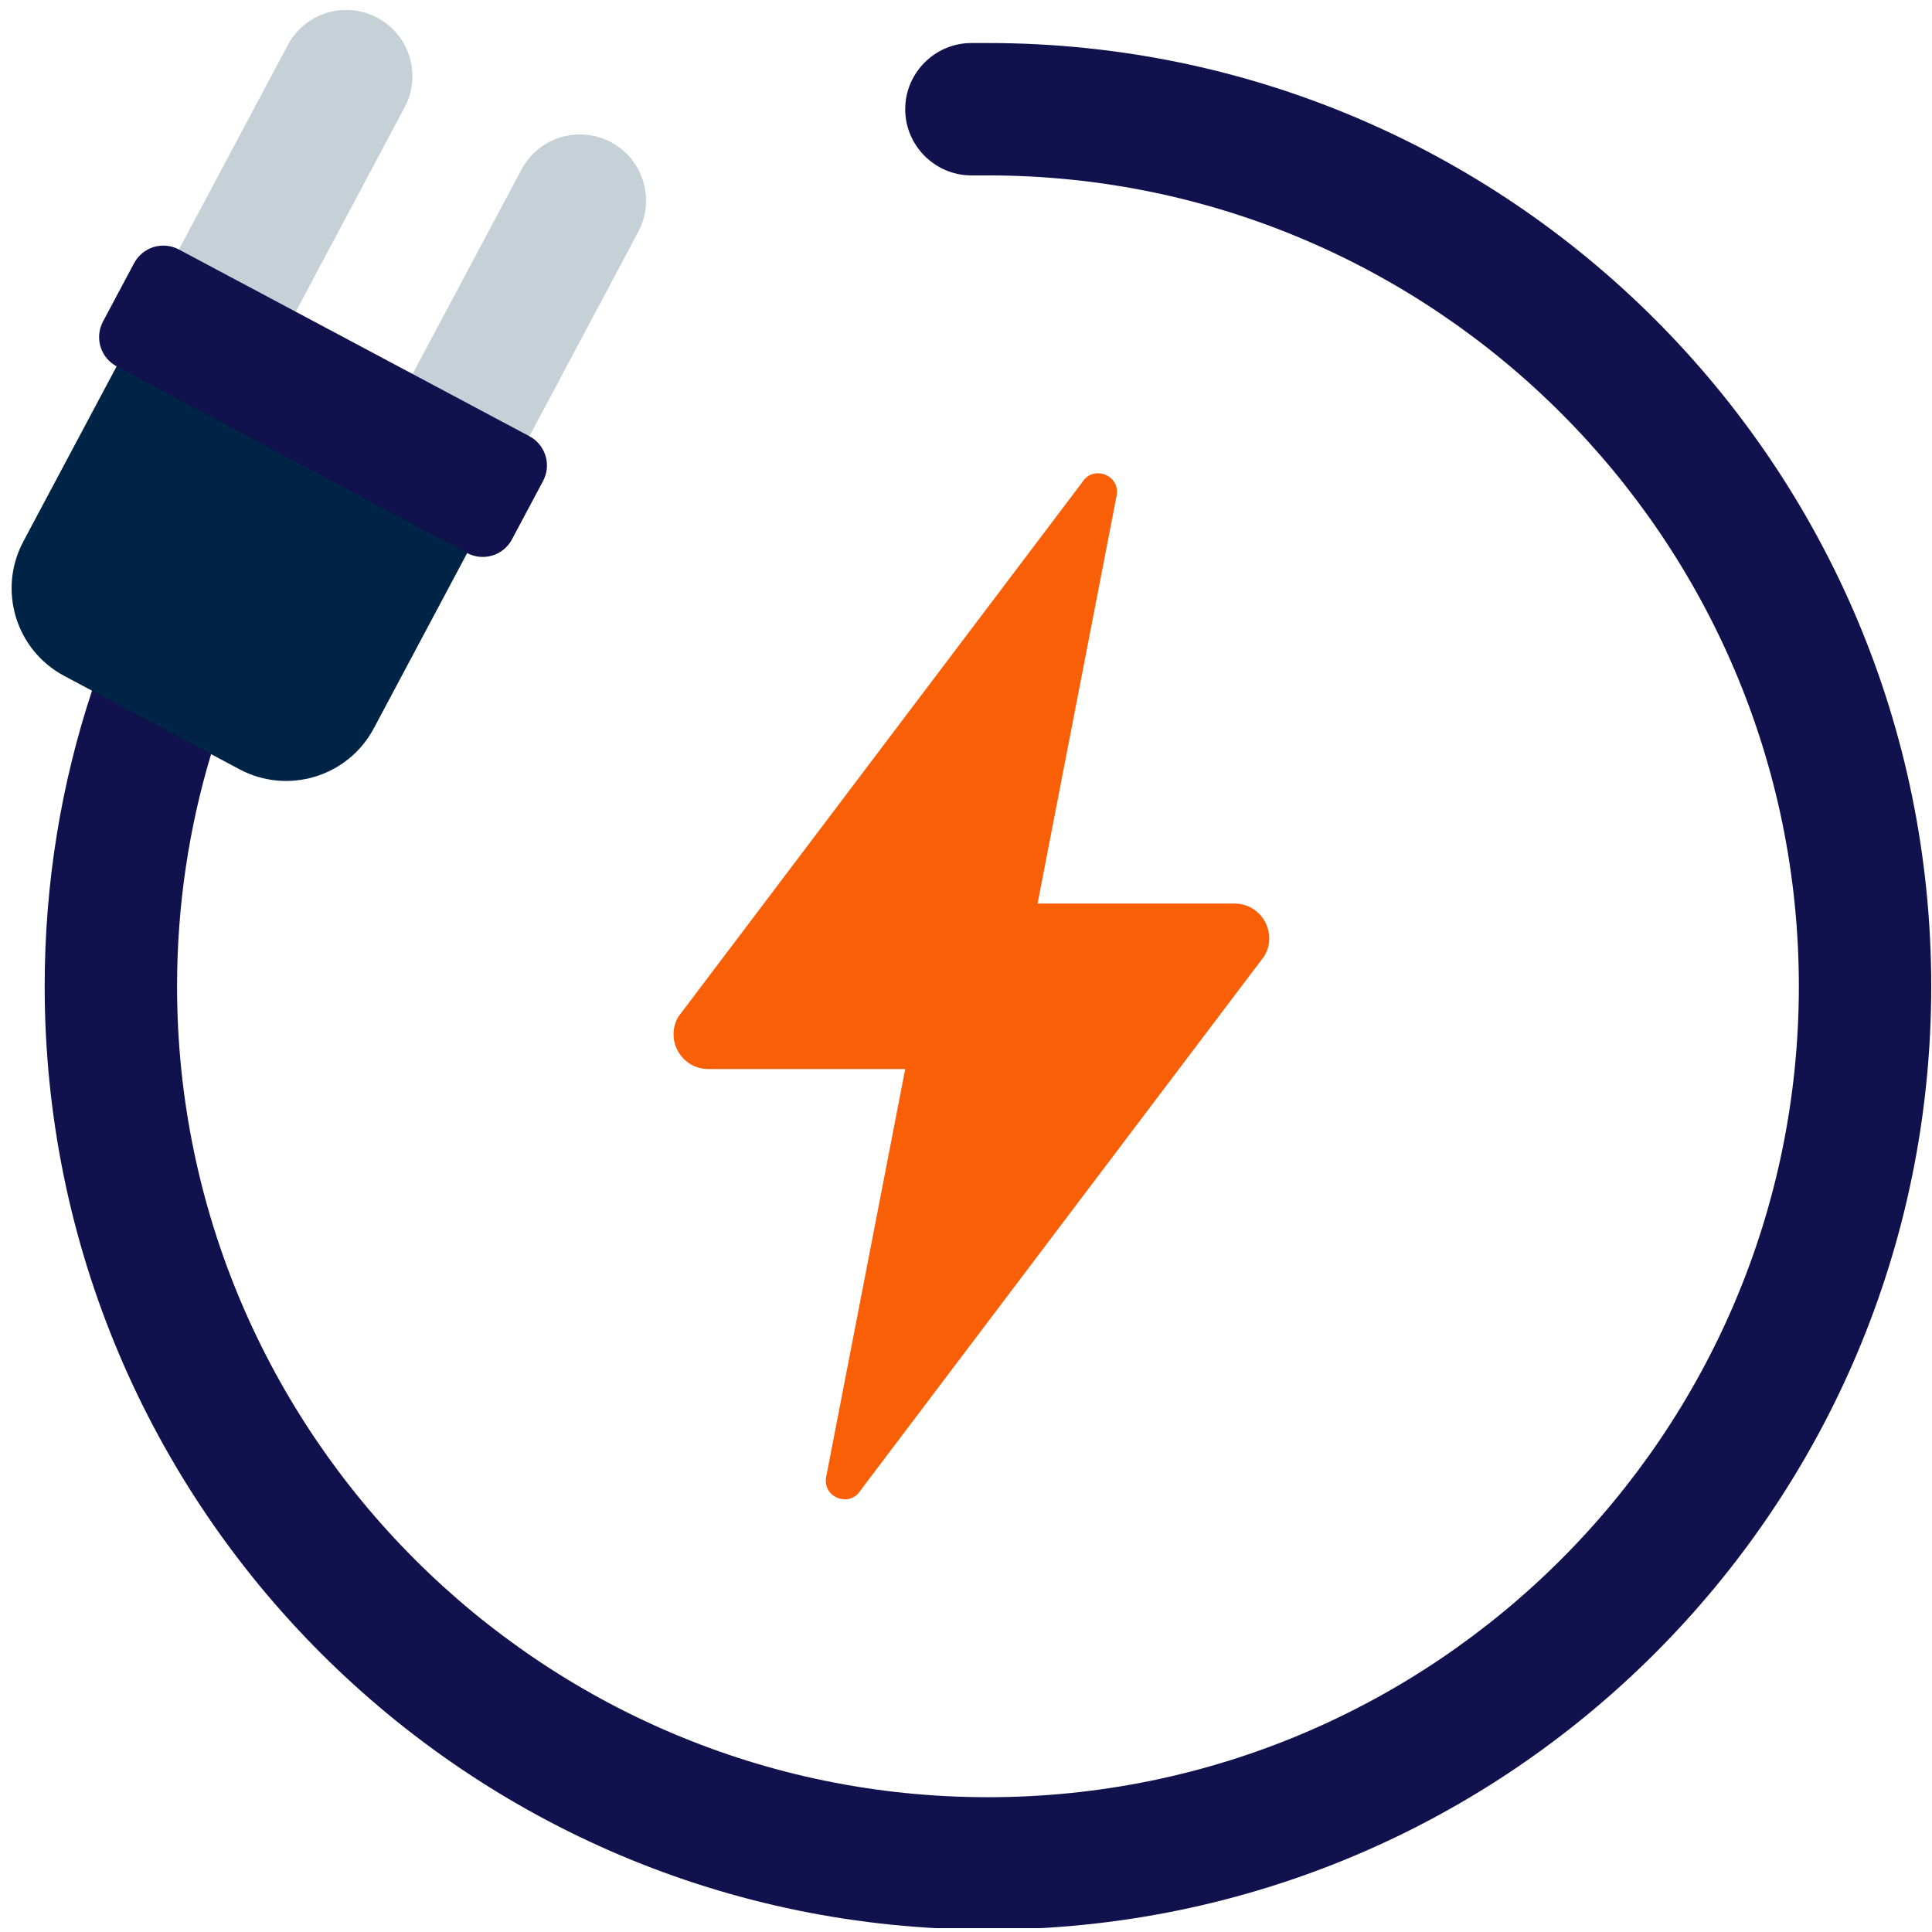
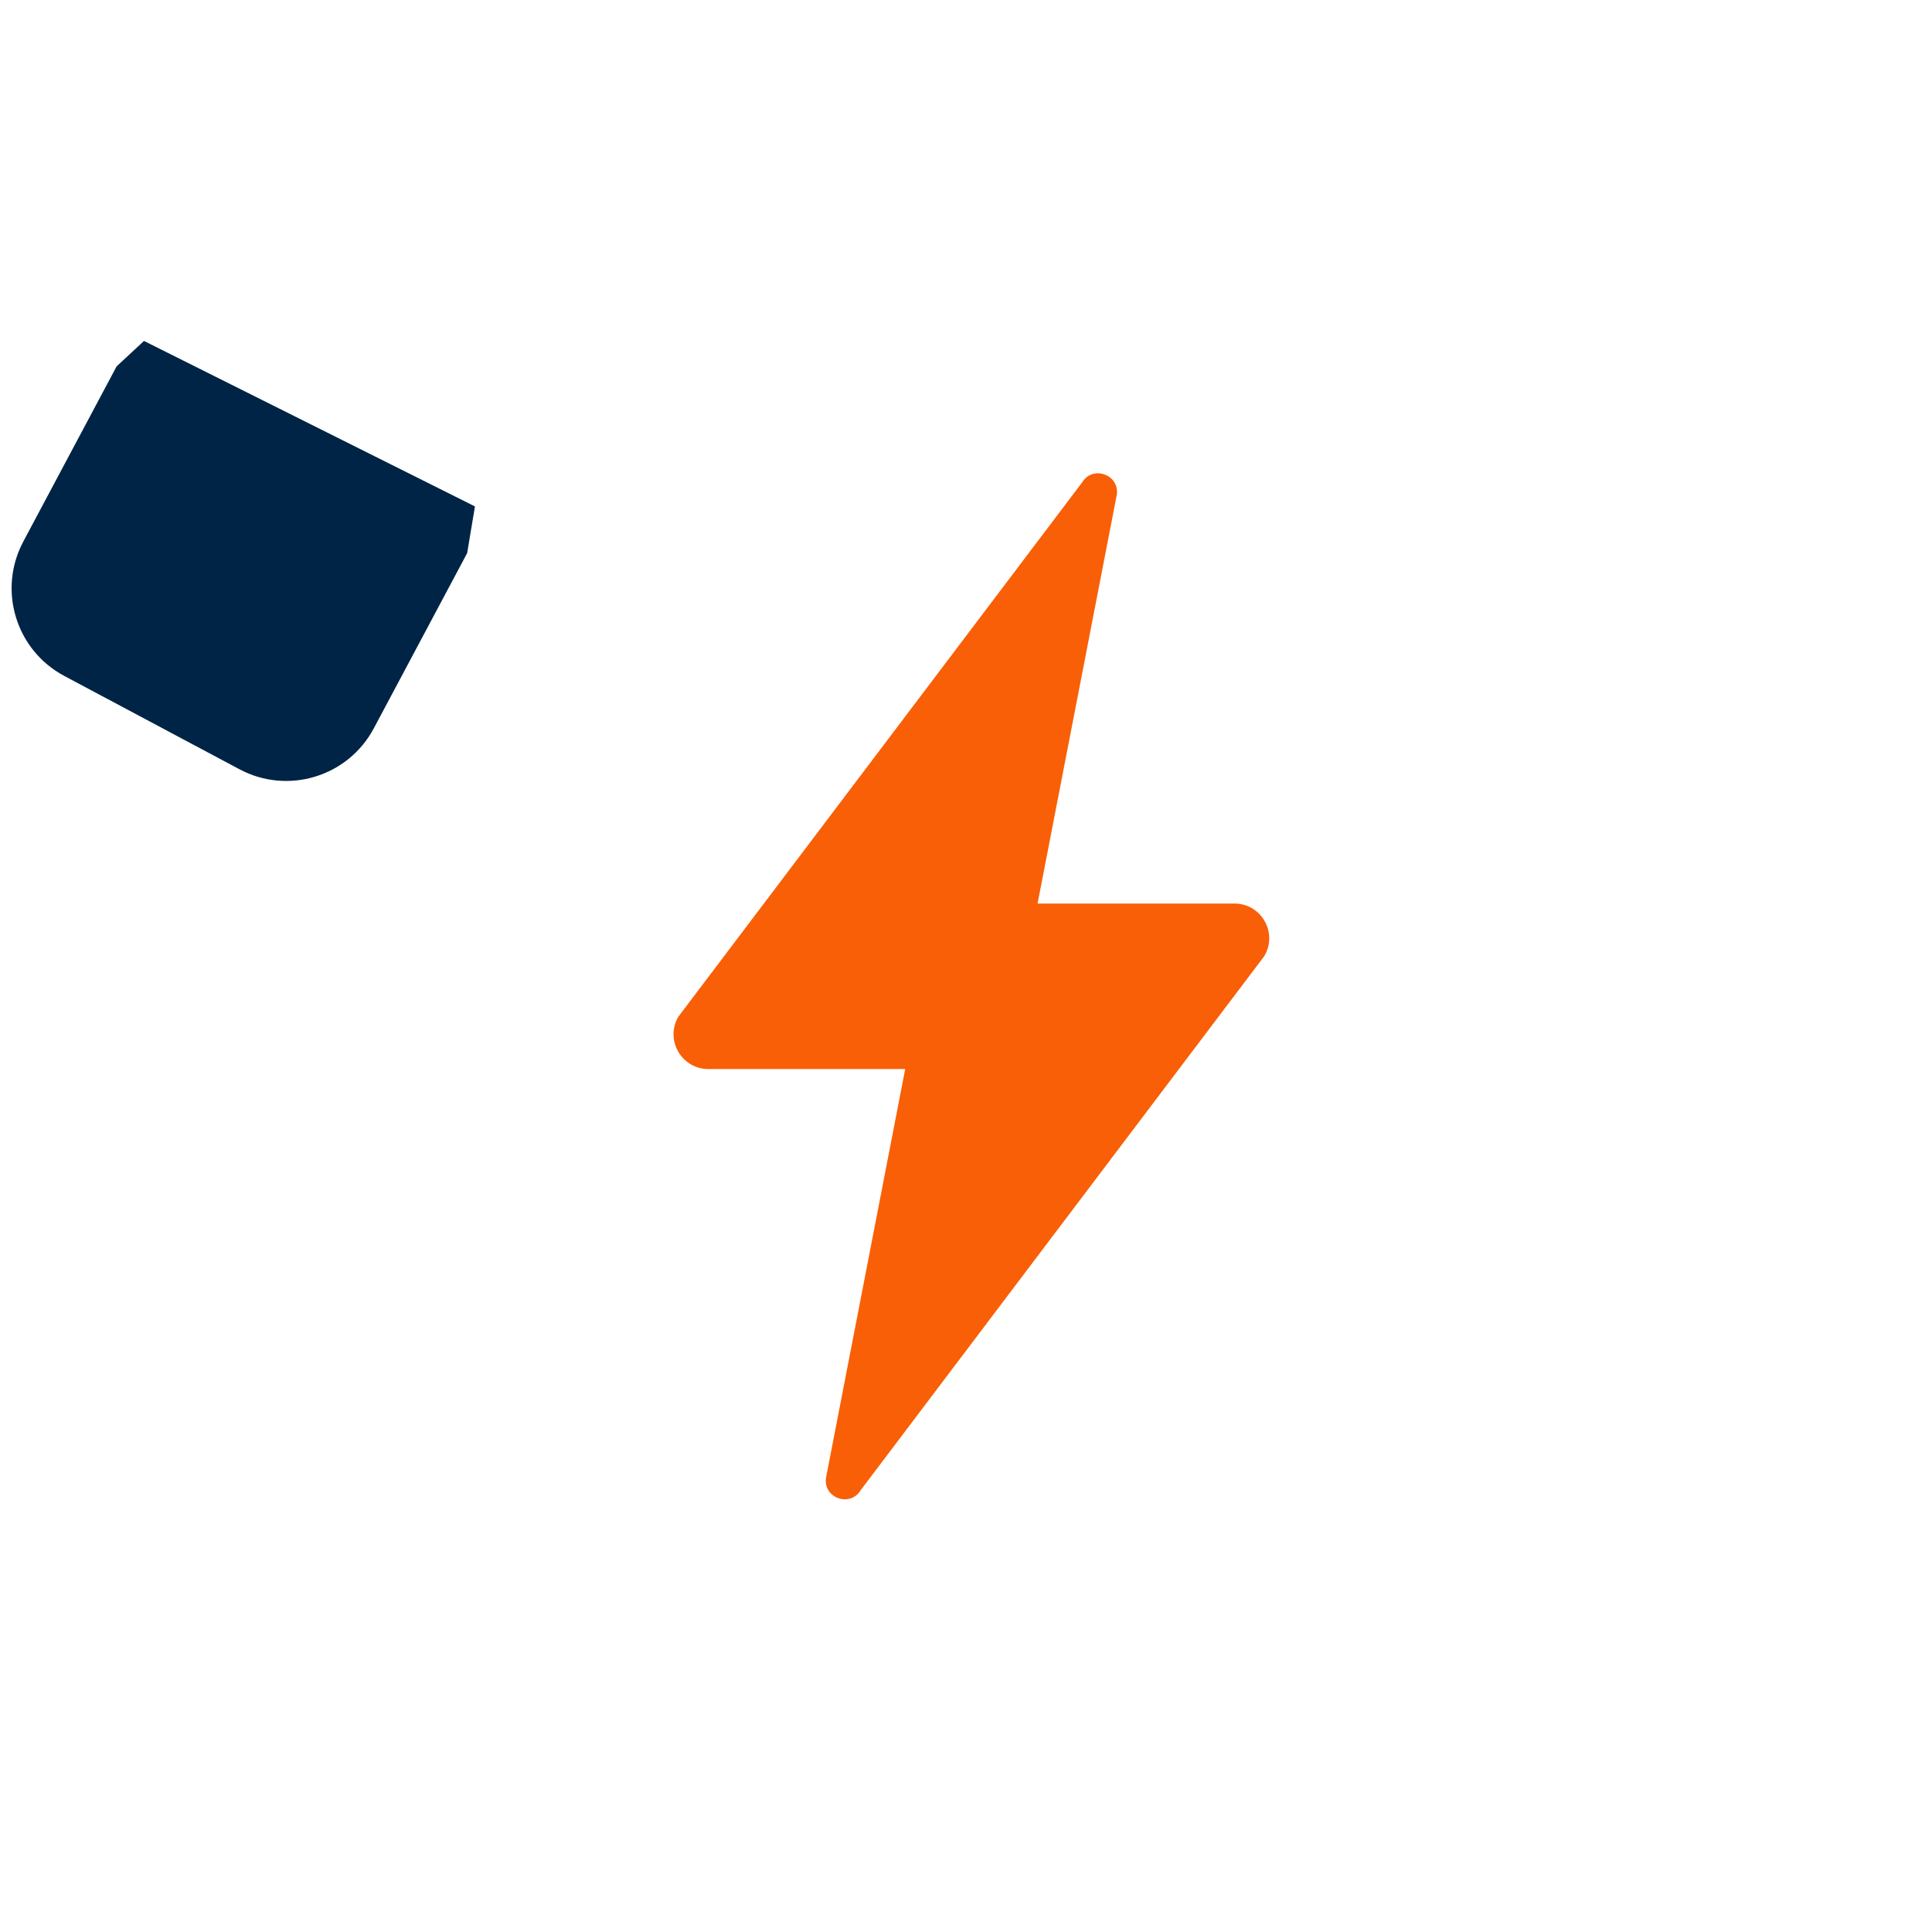
<svg xmlns="http://www.w3.org/2000/svg" width="500" zoomAndPan="magnify" viewBox="0 0 375 375" height="500" preserveAspectRatio="xMidYMid meet" version="1.0">
  <defs>
    <clipPath id="10e5209567">
-       <path d="M 8 8 L 375 8 L 375 374.25 L 8 374.25 Z M 8 8 " clip-rule="nonzero" />
-     </clipPath>
+       </clipPath>
  </defs>
-   <path fill="#c5d1d6" d="M 102.754 84.672 L 123.895 44.98 C 127.23 38.719 124.859 30.938 118.598 27.605 C 112.332 24.27 104.555 26.641 101.219 32.906 L 80.078 72.594 L 85.762 85.449 L 102.754 84.676 Z M 102.754 84.672 " fill-opacity="1" fill-rule="nonzero" />
-   <path fill="#c5d1d6" d="M 57.398 60.508 L 78.543 20.82 C 81.875 14.559 79.504 6.777 73.242 3.445 C 66.977 0.109 59.199 2.48 55.863 8.742 L 34.723 48.434 L 40.801 59.75 L 57.406 60.516 Z M 57.398 60.508 " fill-opacity="1" fill-rule="nonzero" />
  <g clip-path="url(#10e5209567)">
-     <path fill="#11114e" d="M 17.859 134.074 C 11.883 152.125 8.672 171.398 8.672 191.441 C 8.672 292.559 90.645 374.531 191.762 374.531 C 292.879 374.531 374.852 292.559 374.852 191.441 C 374.852 90.324 292.879 8.352 191.762 8.352 L 188.551 8.352 C 181.484 8.352 175.699 14.133 175.699 21.199 C 175.699 28.266 181.484 34.047 188.551 34.047 L 191.762 34.047 C 278.551 34.047 349.156 104.648 349.156 191.441 C 349.156 278.23 278.551 348.836 191.762 348.836 C 104.969 348.836 34.367 278.23 34.367 191.441 C 34.367 175.766 36.68 160.605 40.984 146.344 L 34.367 130.41 Z M 17.859 134.074 " fill-opacity="1" fill-rule="nonzero" />
-   </g>
+     </g>
  <path fill="#002446" d="M 4.516 105.125 L 22.637 71.109 L 27.945 66.176 L 92.188 98.297 L 90.676 107.355 L 72.555 141.371 C 67.551 150.762 55.875 154.324 46.484 149.316 L 12.469 131.195 C 3.074 126.191 -0.484 114.52 4.52 105.125 Z M 4.516 105.125 " fill-opacity="1" fill-rule="nonzero" />
  <path fill="#f95f06" d="M 137.484 207.5 C 132.246 207.5 129.008 201.785 131.703 197.293 L 210.027 93.652 C 212.055 90.266 217.273 92.066 216.777 95.984 L 201.391 175.379 L 239.609 175.379 C 244.844 175.379 248.082 181.098 245.391 185.59 L 167.066 289.23 C 165.035 292.617 159.82 290.816 160.316 286.898 L 175.699 207.5 Z M 137.484 207.5 " fill-opacity="1" fill-rule="nonzero" />
-   <path fill="#11114e" d="M 105.41 93.359 L 99.367 104.699 C 99.168 105.074 98.938 105.422 98.668 105.75 C 98.402 106.074 98.105 106.371 97.781 106.641 C 97.453 106.906 97.105 107.141 96.734 107.34 C 96.363 107.539 95.977 107.703 95.57 107.824 C 95.168 107.949 94.758 108.031 94.336 108.07 C 93.918 108.113 93.496 108.113 93.078 108.074 C 92.656 108.031 92.246 107.953 91.84 107.828 C 91.438 107.707 91.051 107.547 90.676 107.348 L 22.641 71.105 C 22.266 70.906 21.918 70.672 21.59 70.406 C 21.266 70.141 20.969 69.844 20.699 69.516 C 20.43 69.191 20.199 68.844 19.996 68.469 C 19.797 68.098 19.637 67.711 19.516 67.309 C 19.391 66.902 19.309 66.492 19.266 66.074 C 19.227 65.652 19.223 65.234 19.266 64.812 C 19.305 64.395 19.387 63.98 19.508 63.578 C 19.633 63.176 19.793 62.785 19.988 62.414 L 26.031 51.074 C 26.23 50.703 26.461 50.352 26.73 50.027 C 26.996 49.699 27.293 49.402 27.617 49.133 C 27.945 48.867 28.293 48.633 28.664 48.434 C 29.035 48.234 29.422 48.074 29.828 47.949 C 30.23 47.828 30.641 47.742 31.062 47.703 C 31.48 47.66 31.902 47.66 32.32 47.699 C 32.742 47.742 33.152 47.824 33.555 47.945 C 33.961 48.066 34.348 48.227 34.723 48.426 L 102.758 84.672 C 103.133 84.867 103.48 85.102 103.809 85.367 C 104.133 85.637 104.43 85.934 104.699 86.258 C 104.969 86.582 105.199 86.934 105.398 87.305 C 105.598 87.676 105.762 88.062 105.883 88.465 C 106.008 88.871 106.09 89.281 106.133 89.703 C 106.172 90.121 106.172 90.539 106.133 90.961 C 106.094 91.379 106.012 91.793 105.891 92.195 C 105.766 92.602 105.605 92.988 105.41 93.359 Z M 105.41 93.359 " fill-opacity="1" fill-rule="nonzero" />
</svg>